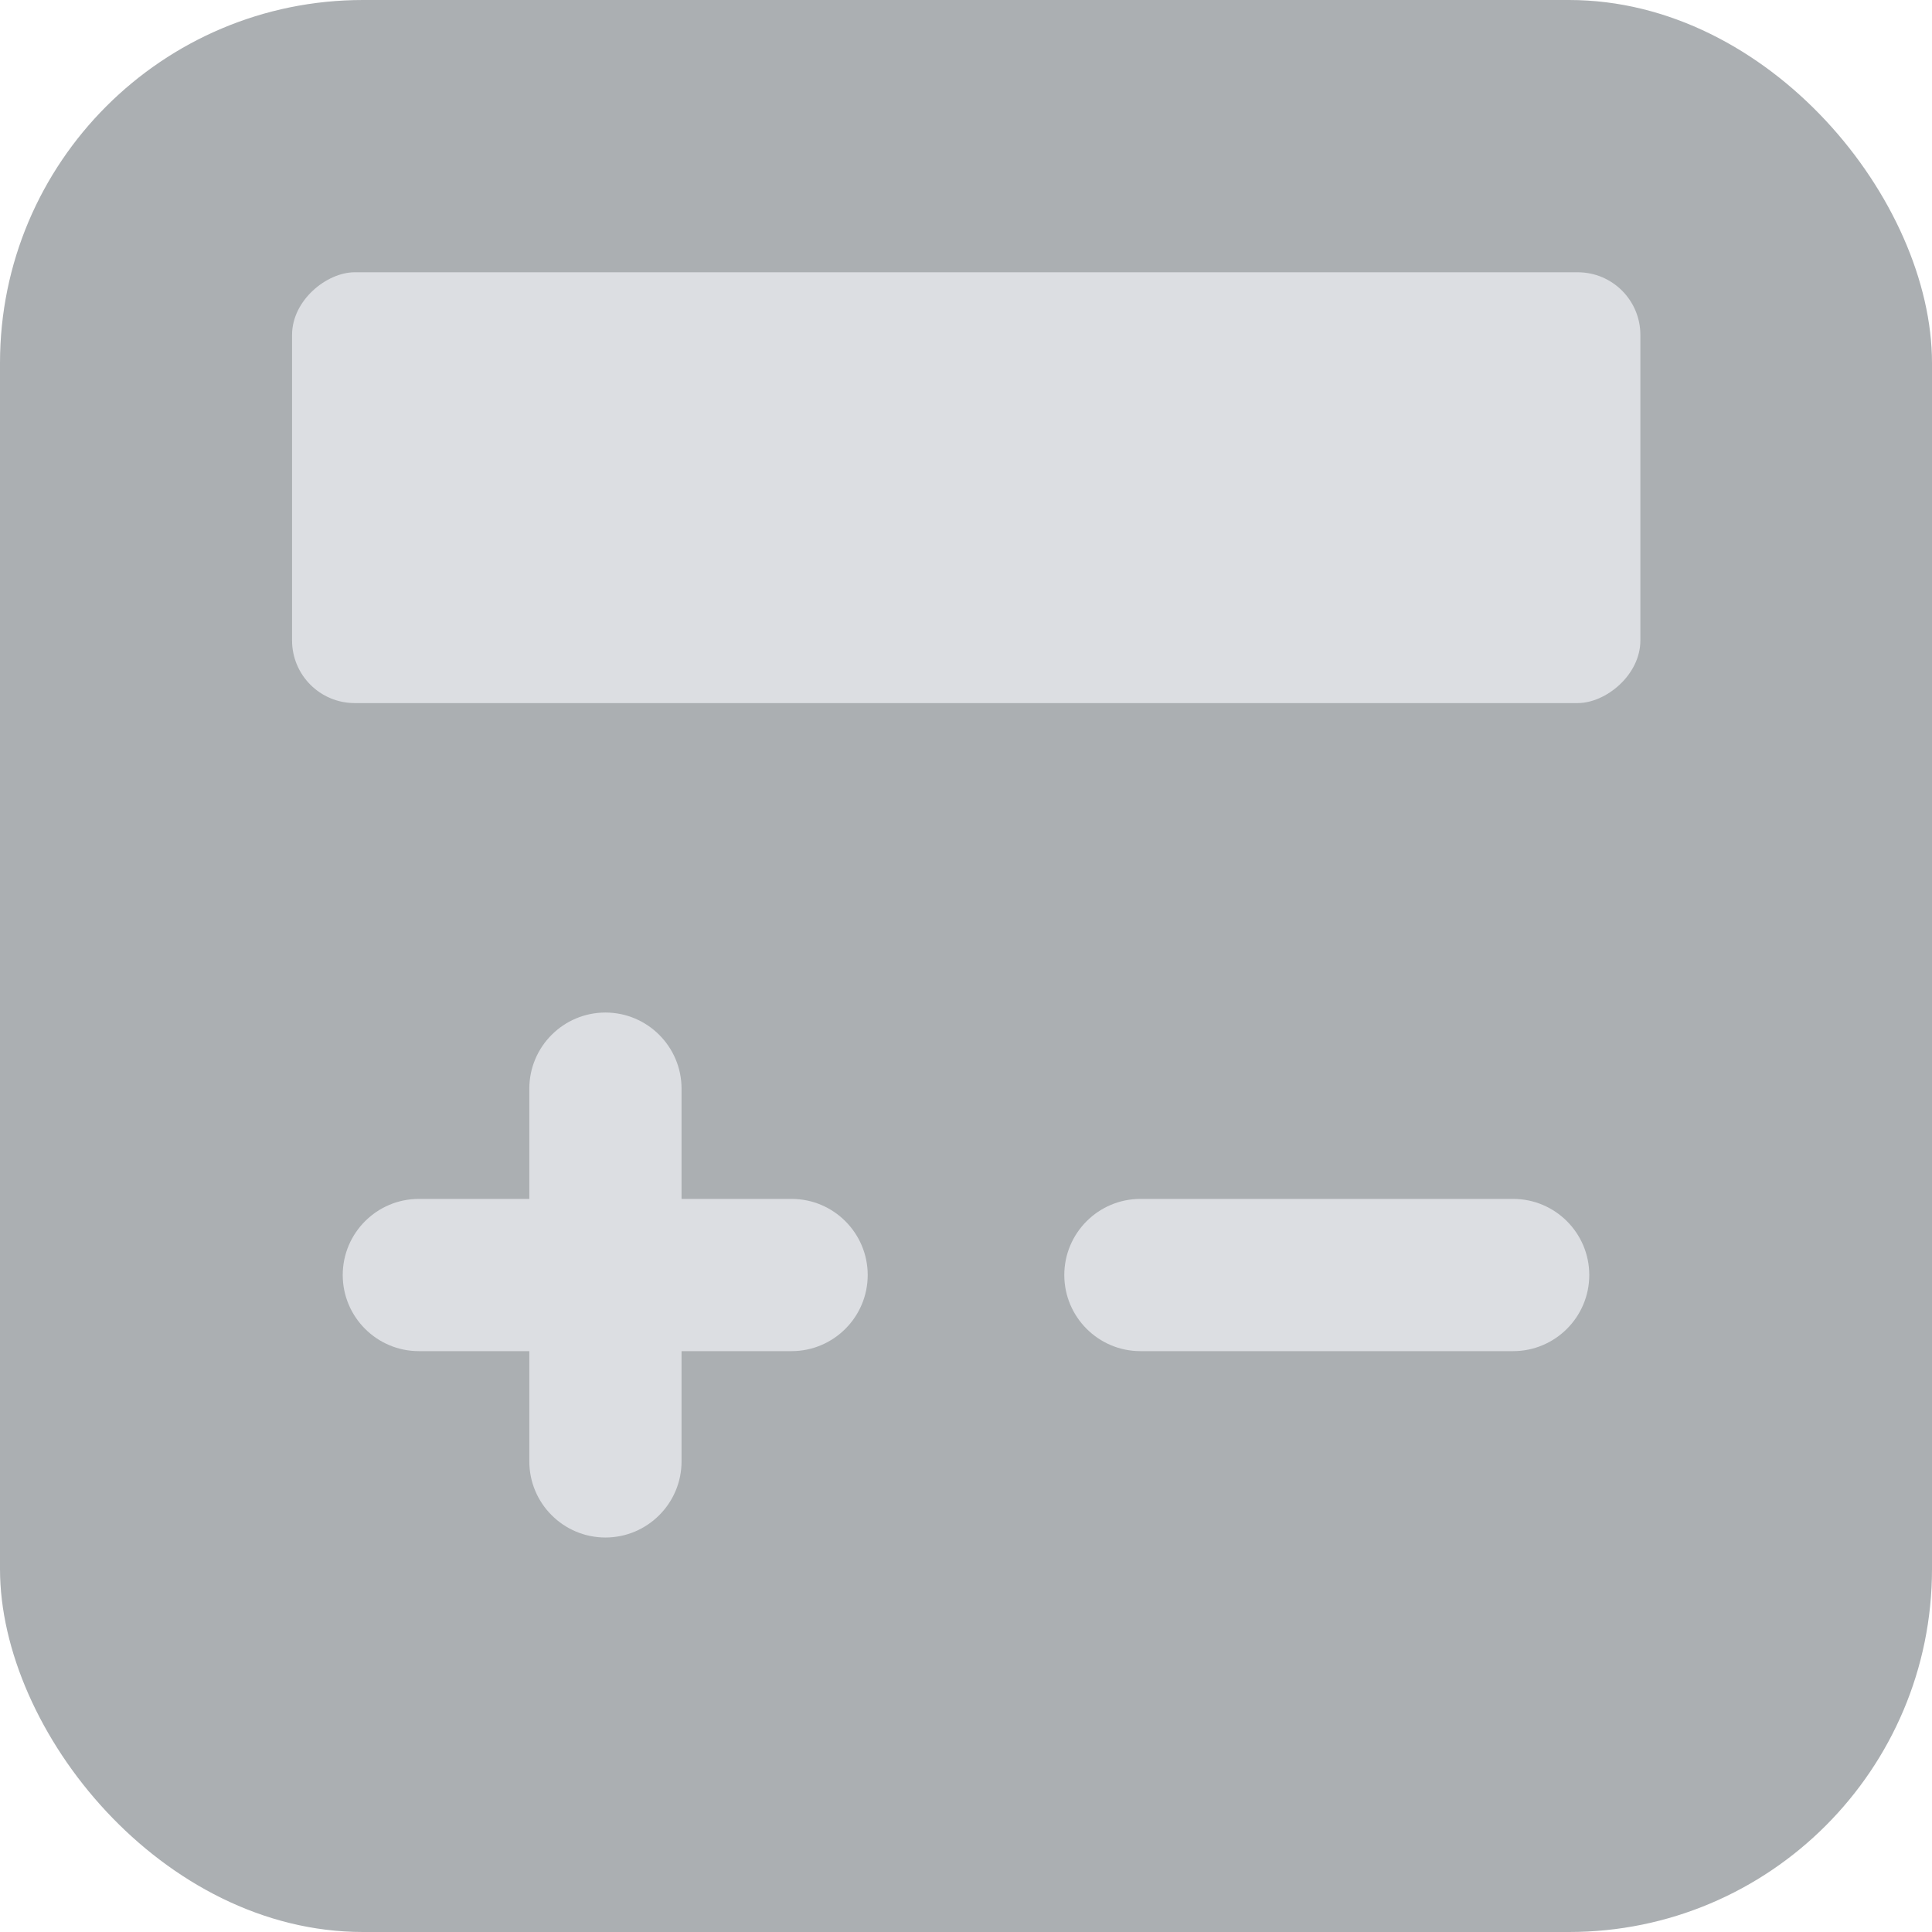
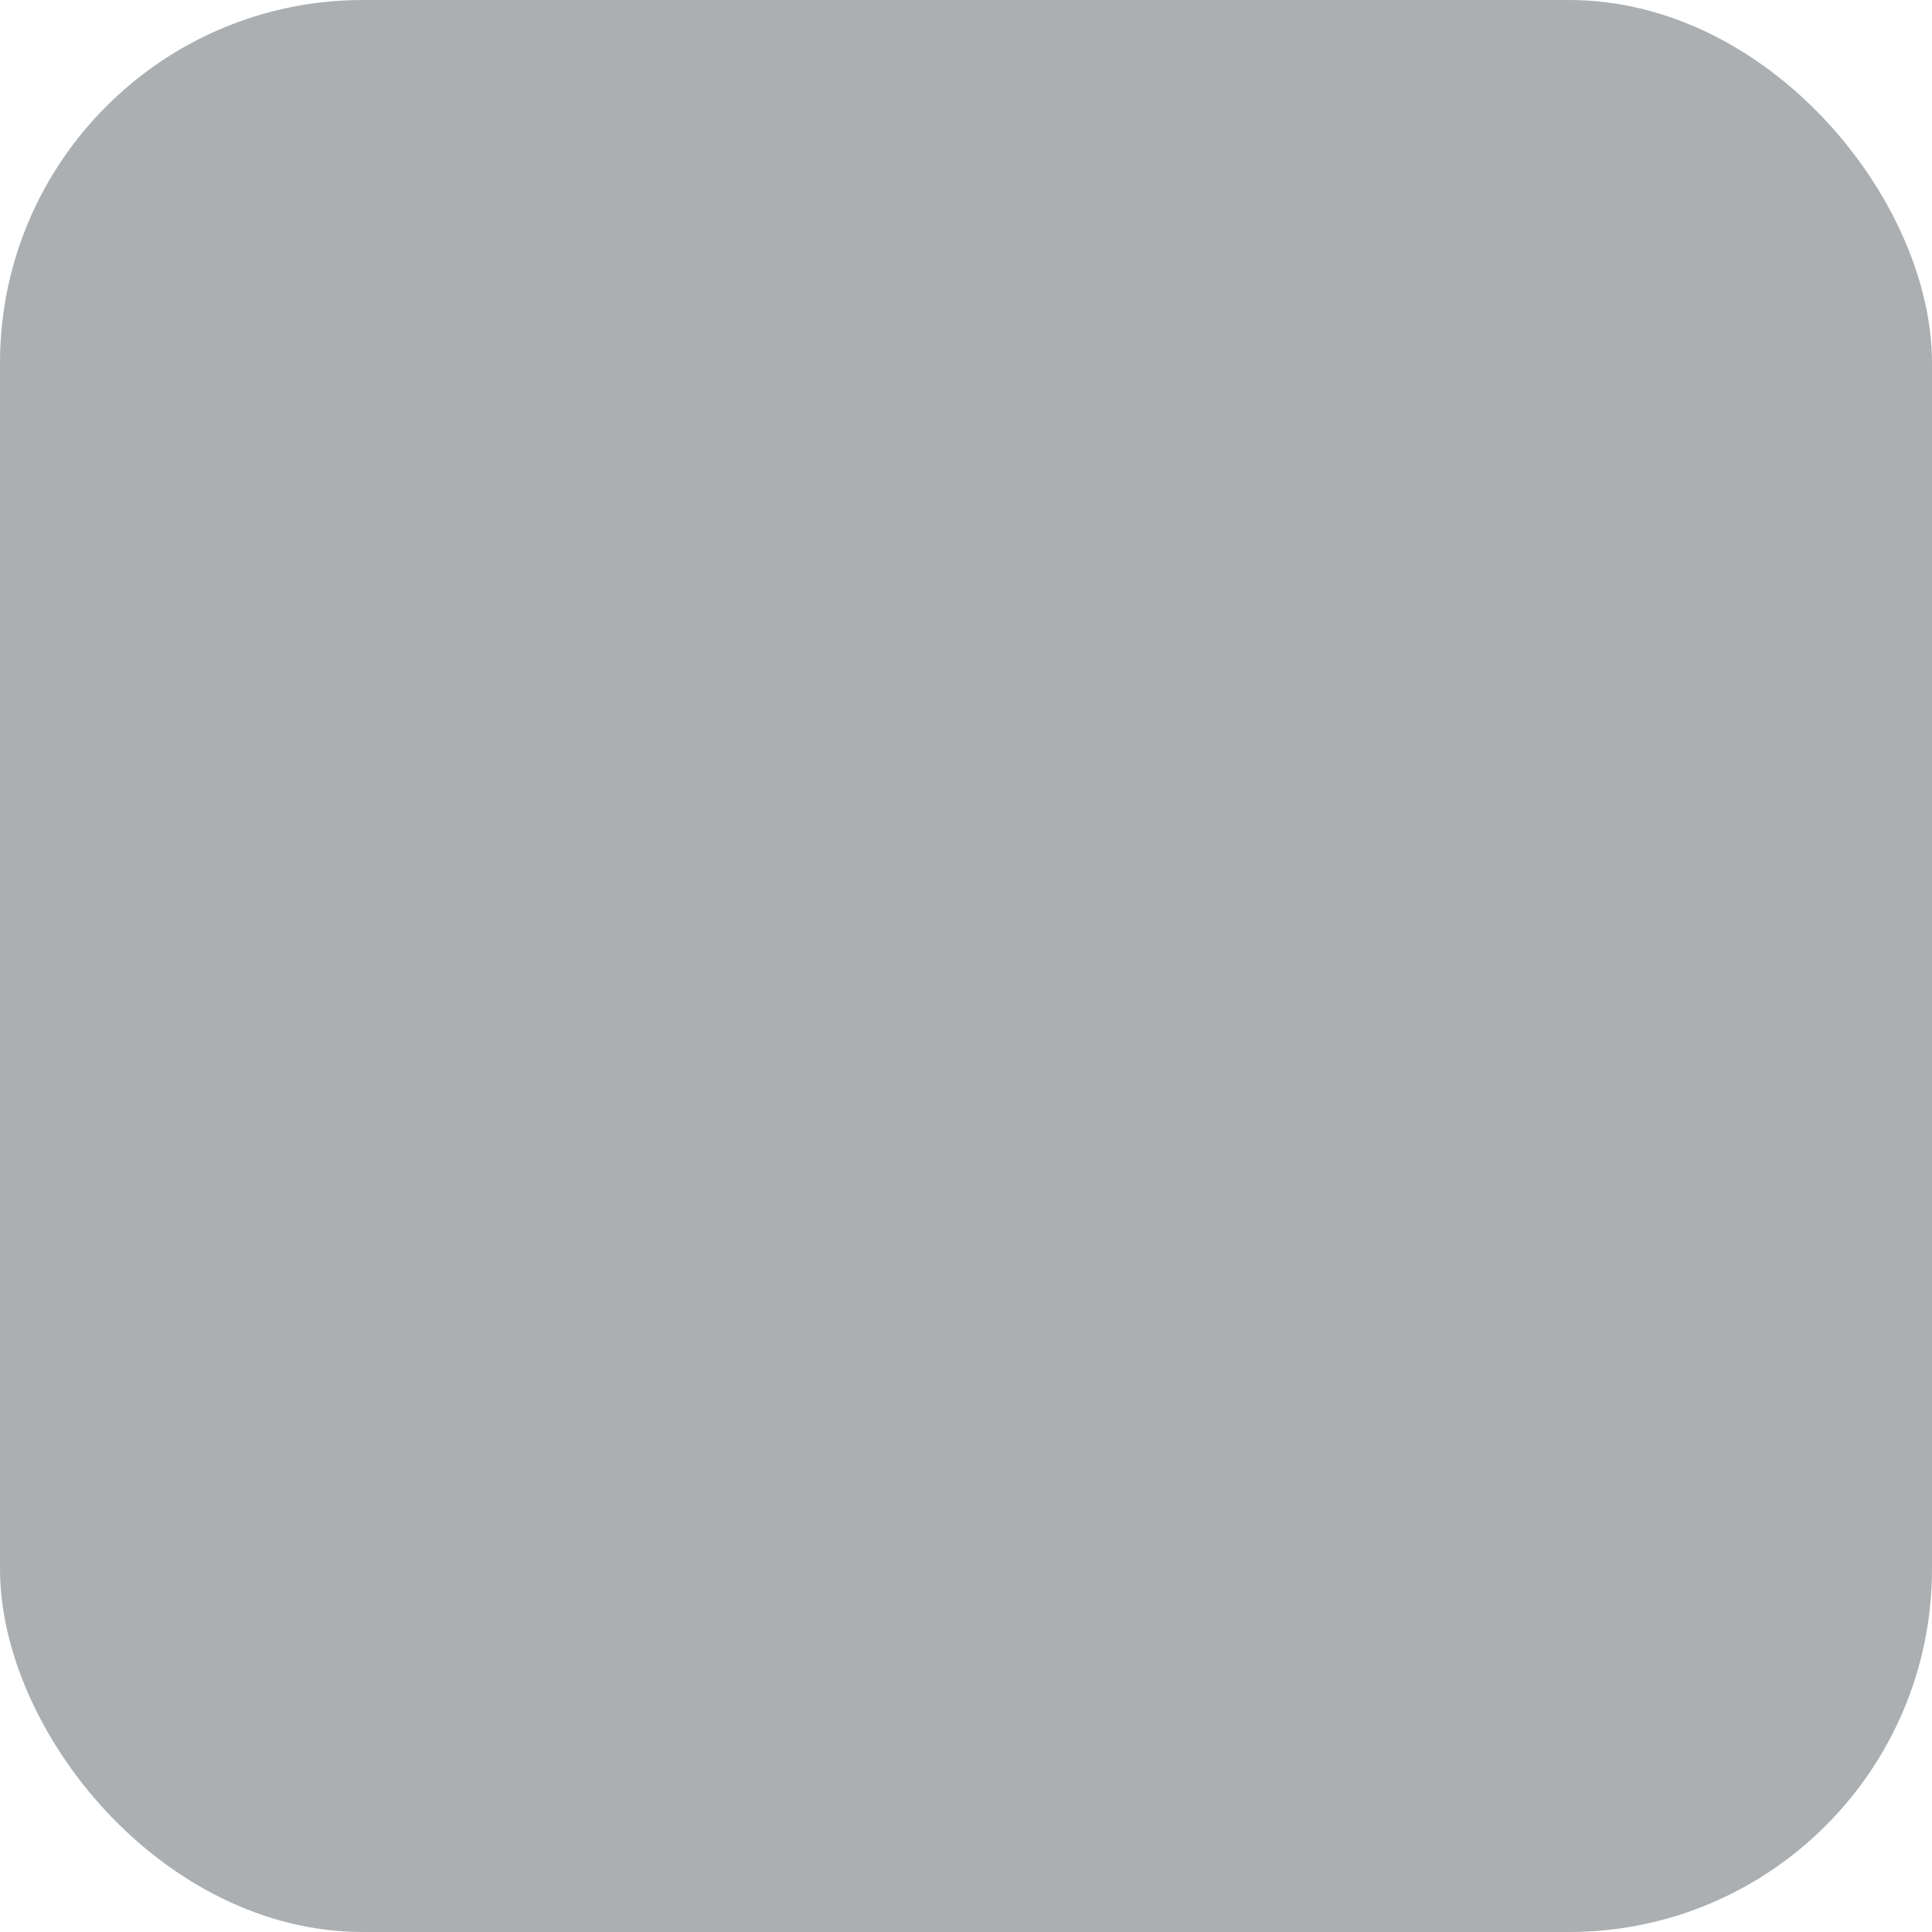
<svg xmlns="http://www.w3.org/2000/svg" id="Layer_2" data-name="Layer 2" viewBox="0 0 88.84 88.84">
  <defs>
    <style>
      .cls-1 {
        fill: #abafb2;
      }

      .cls-2 {
        fill: #dcdee2;
      }
    </style>
  </defs>
  <g id="icon">
    <rect class="cls-1" width="88.84" height="88.84" rx="16.69" ry="16.69" />
-     <rect class="cls-2" x="34.52" y="-8.58" width="19.81" height="62" rx="2.88" ry="2.88" transform="translate(66.85 -22) rotate(90)" />
    <g>
-       <path class="cls-2" d="M36.4,62.13h-17.14c-1.93,0-3.5-1.57-3.5-3.5s1.57-3.5,3.5-3.5h17.14c1.93,0,3.5,1.57,3.5,3.5s-1.57,3.5-3.5,3.5Z" />
-       <path class="cls-2" d="M27.84,70.7c-1.93,0-3.5-1.57-3.5-3.5v-17.14c0-1.93,1.57-3.5,3.5-3.5s3.5,1.57,3.5,3.5v17.14c0,1.93-1.57,3.5-3.5,3.5Z" />
-       <path class="cls-2" d="M69.58,62.13h-17.14c-1.93,0-3.5-1.57-3.5-3.5s1.57-3.5,3.5-3.5h17.14c1.93,0,3.5,1.57,3.5,3.5s-1.57,3.5-3.5,3.5Z" />
-     </g>
+       </g>
  </g>
</svg>